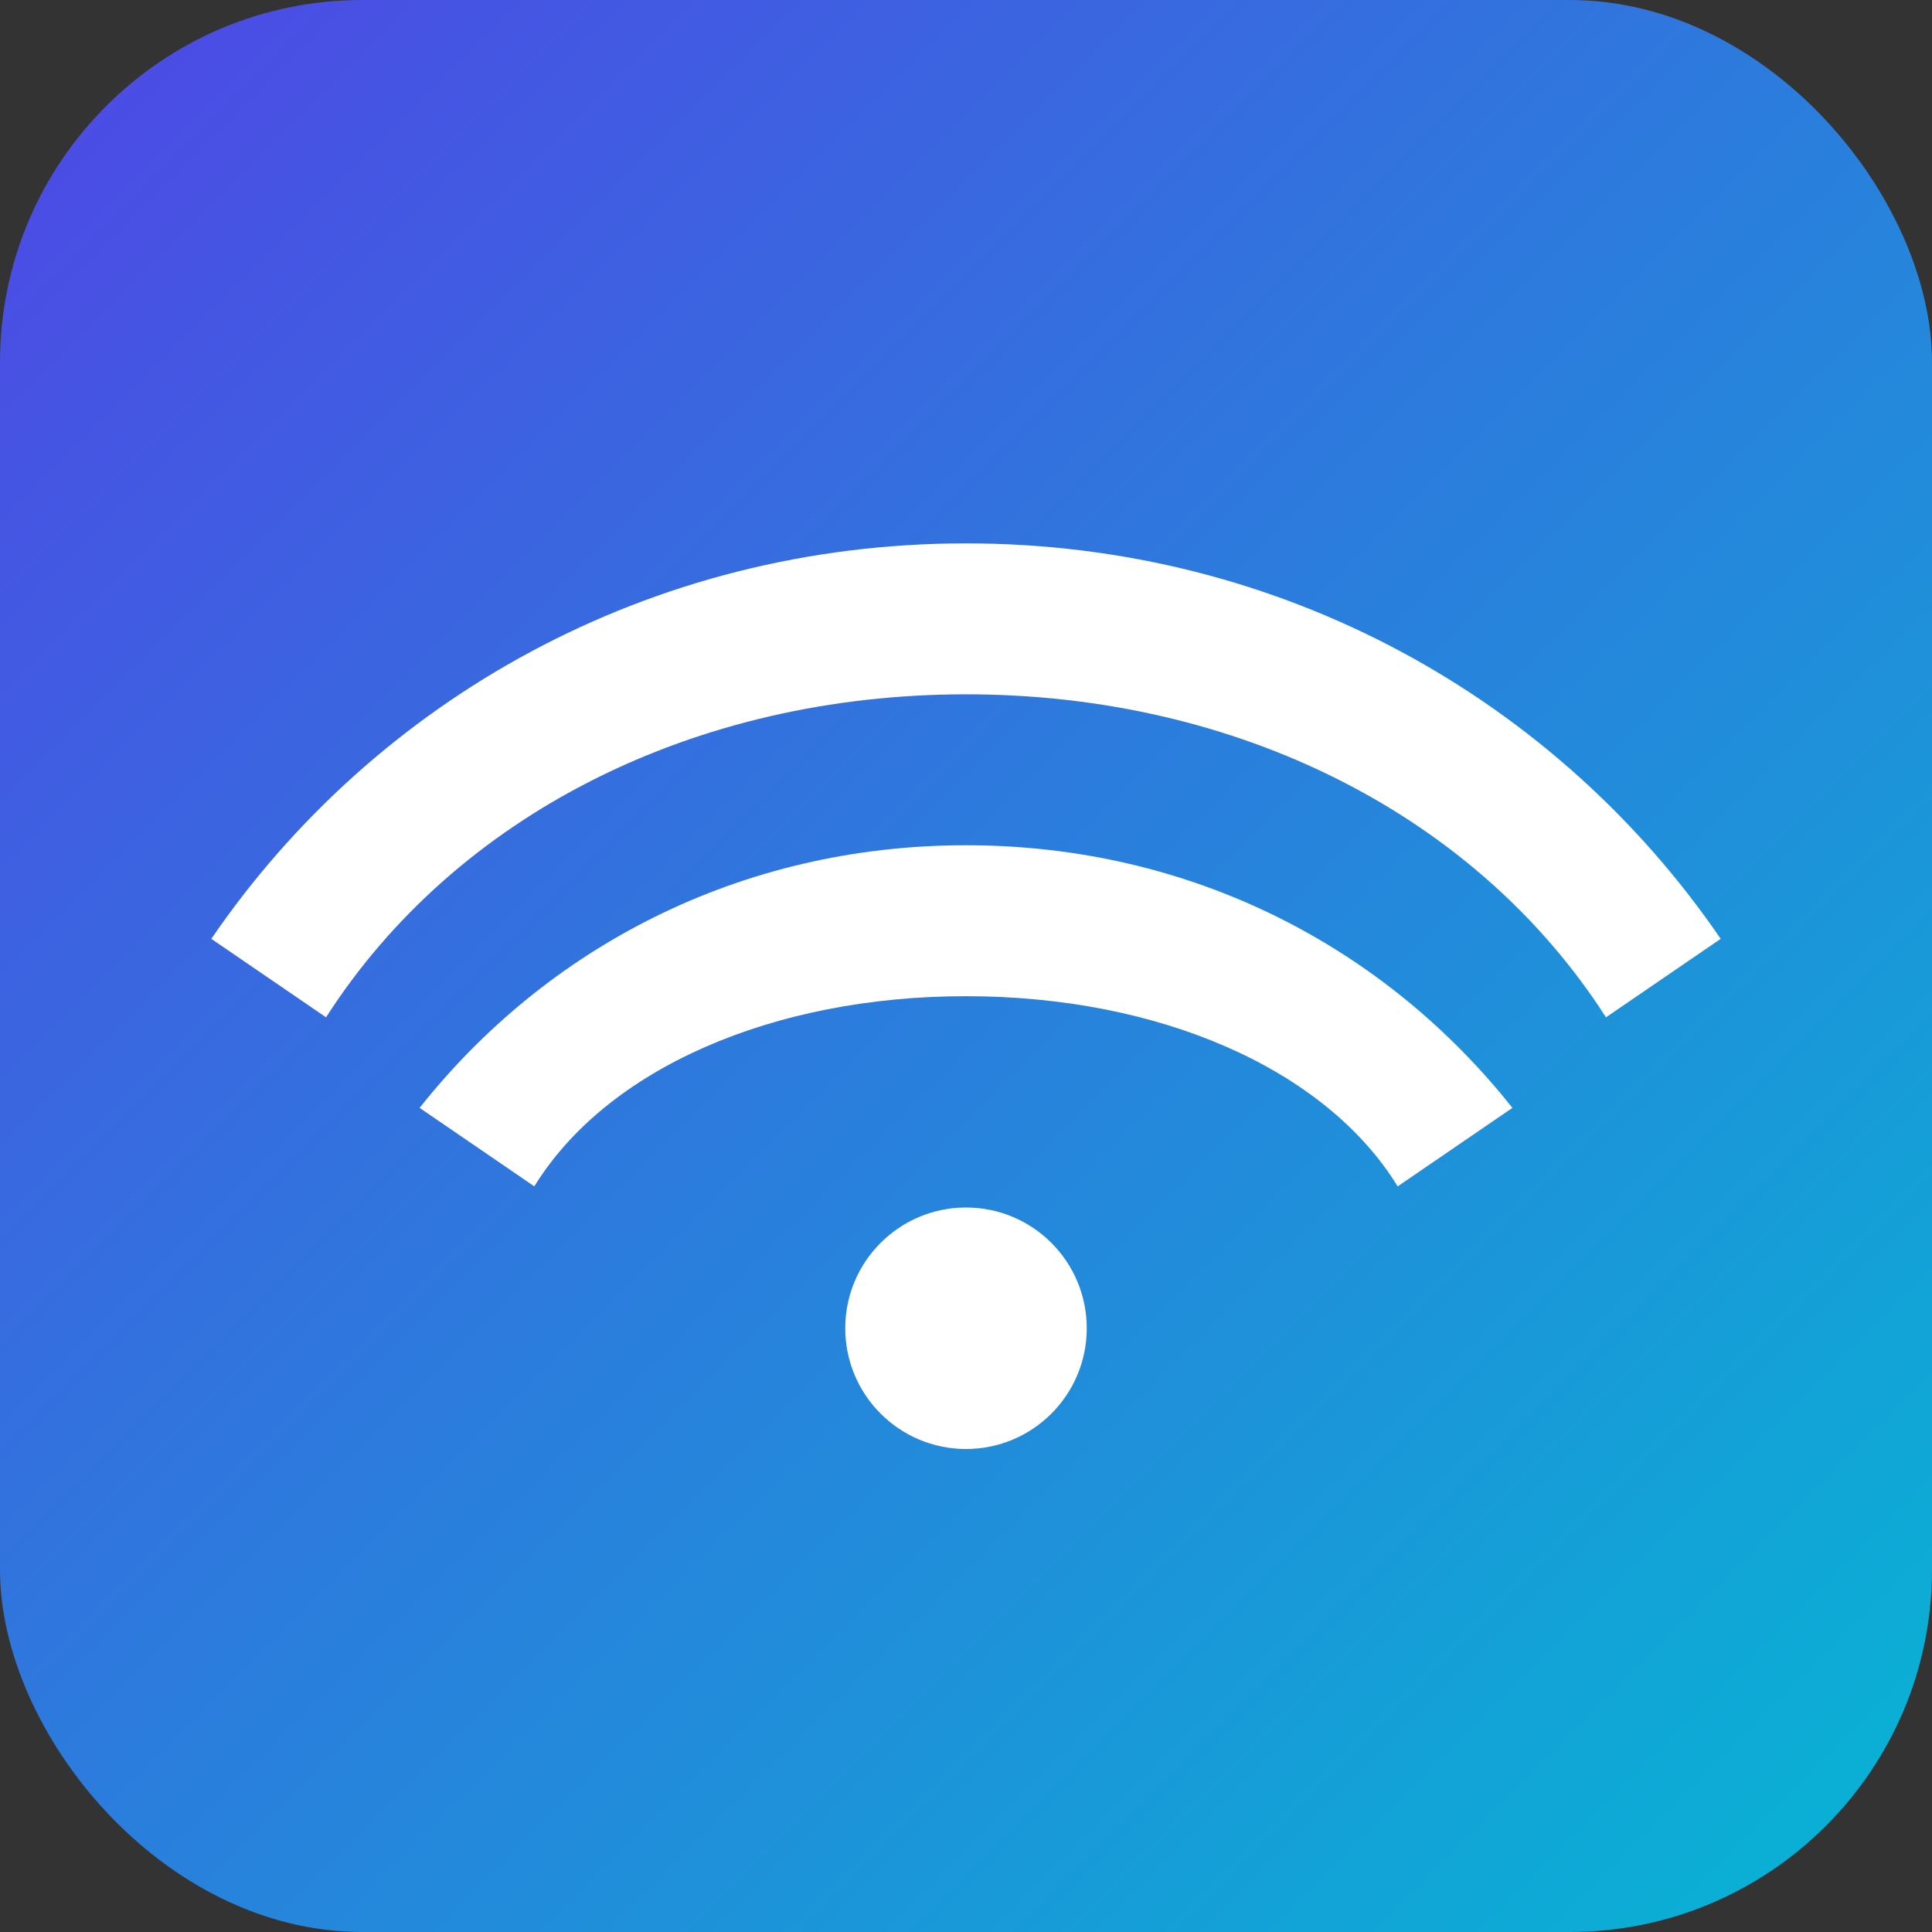
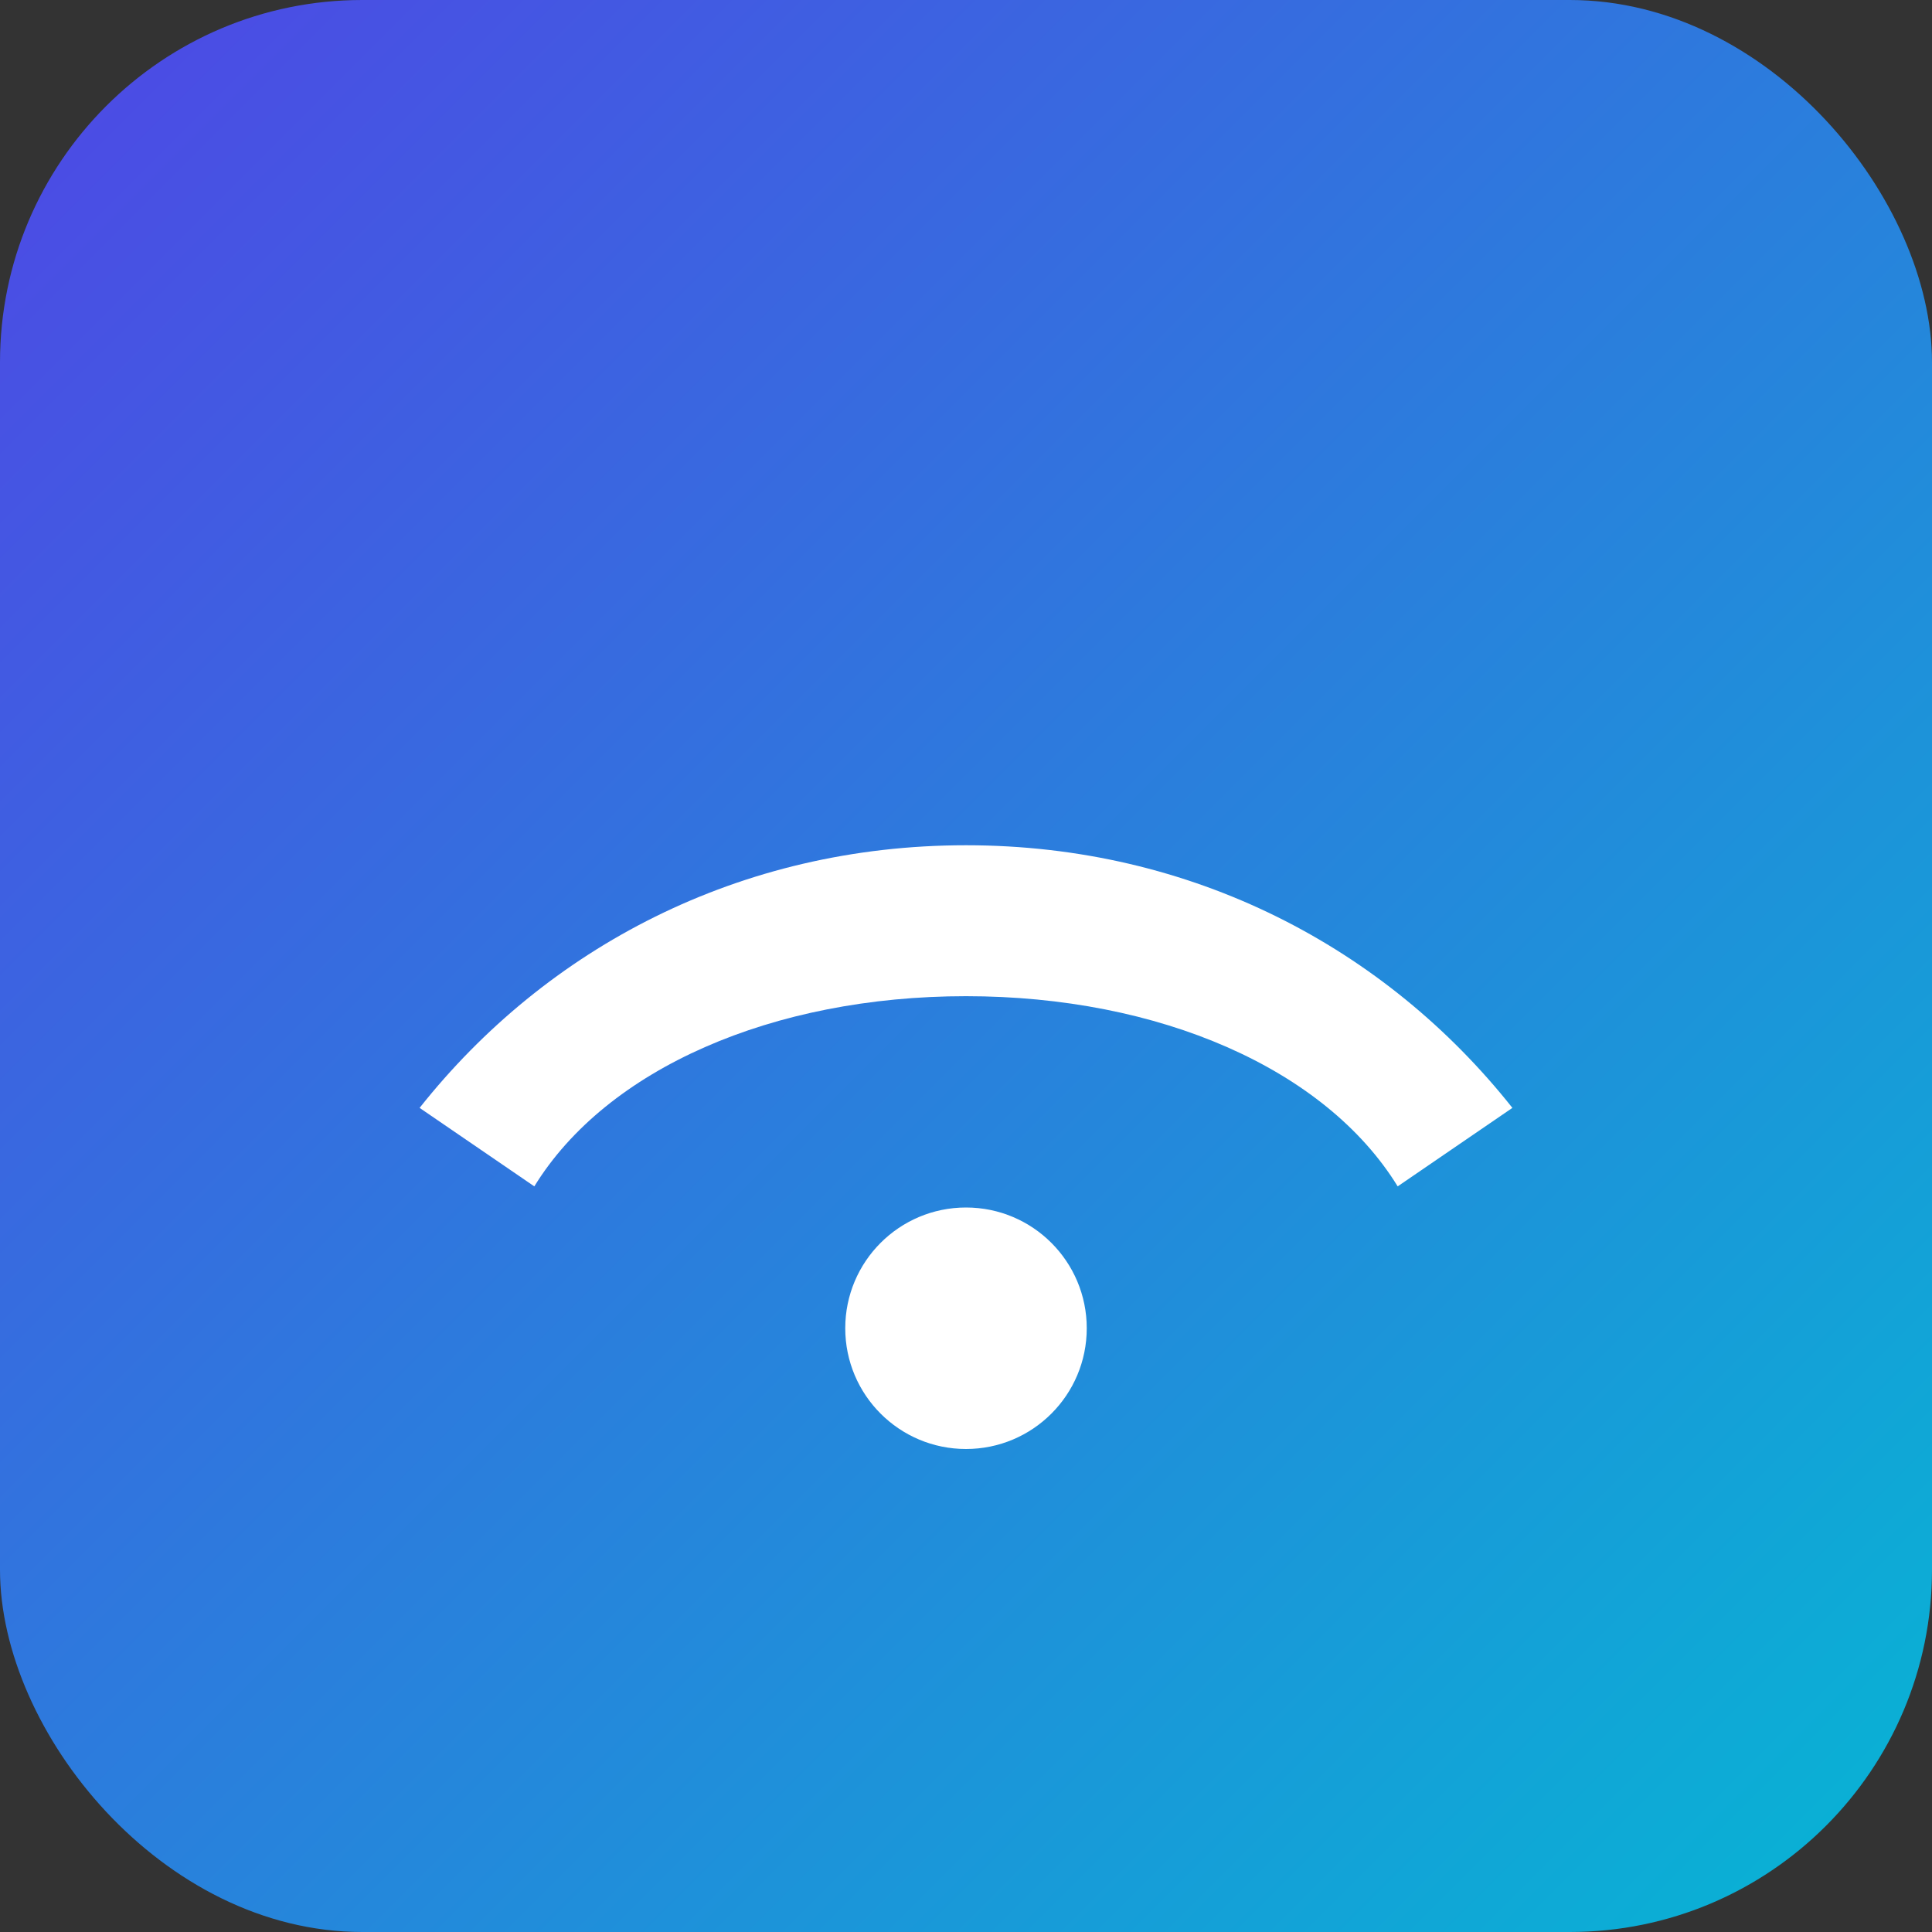
<svg xmlns="http://www.w3.org/2000/svg" viewBox="0 0 64 64">
  <rect x="0" y="0" width="64" height="64" fill="#333333" stroke="none" />
  <defs>
    <linearGradient id="g" x1="0" x2="1" y1="0" y2="1">
      <stop offset="0%" stop-color="#4f46e5" />
      <stop offset="100%" stop-color="#06b6d4" />
    </linearGradient>
  </defs>
  <rect width="64" height="64" rx="12" fill="url(#g)" />
  <g fill="#fff">
-     <path d="M32 18c10.5 0 19.6 5.2 25 13.1l-3.8 2.6C48.9 27 41 23 32 23s-16.9 4-21.2 10.7L7 31.1C12.4 23.2 21.5 18 32 18z" />
    <path d="M32 28c7.5 0 13.9 3.4 18.1 8.7l-3.8 2.6C43.9 35.4 38.4 33 32 33s-11.9 2.4-14.3 6.3l-3.8-2.6C18.1 31.4 24.5 28 32 28z" />
    <circle cx="32" cy="44" r="4" />
  </g>
</svg>